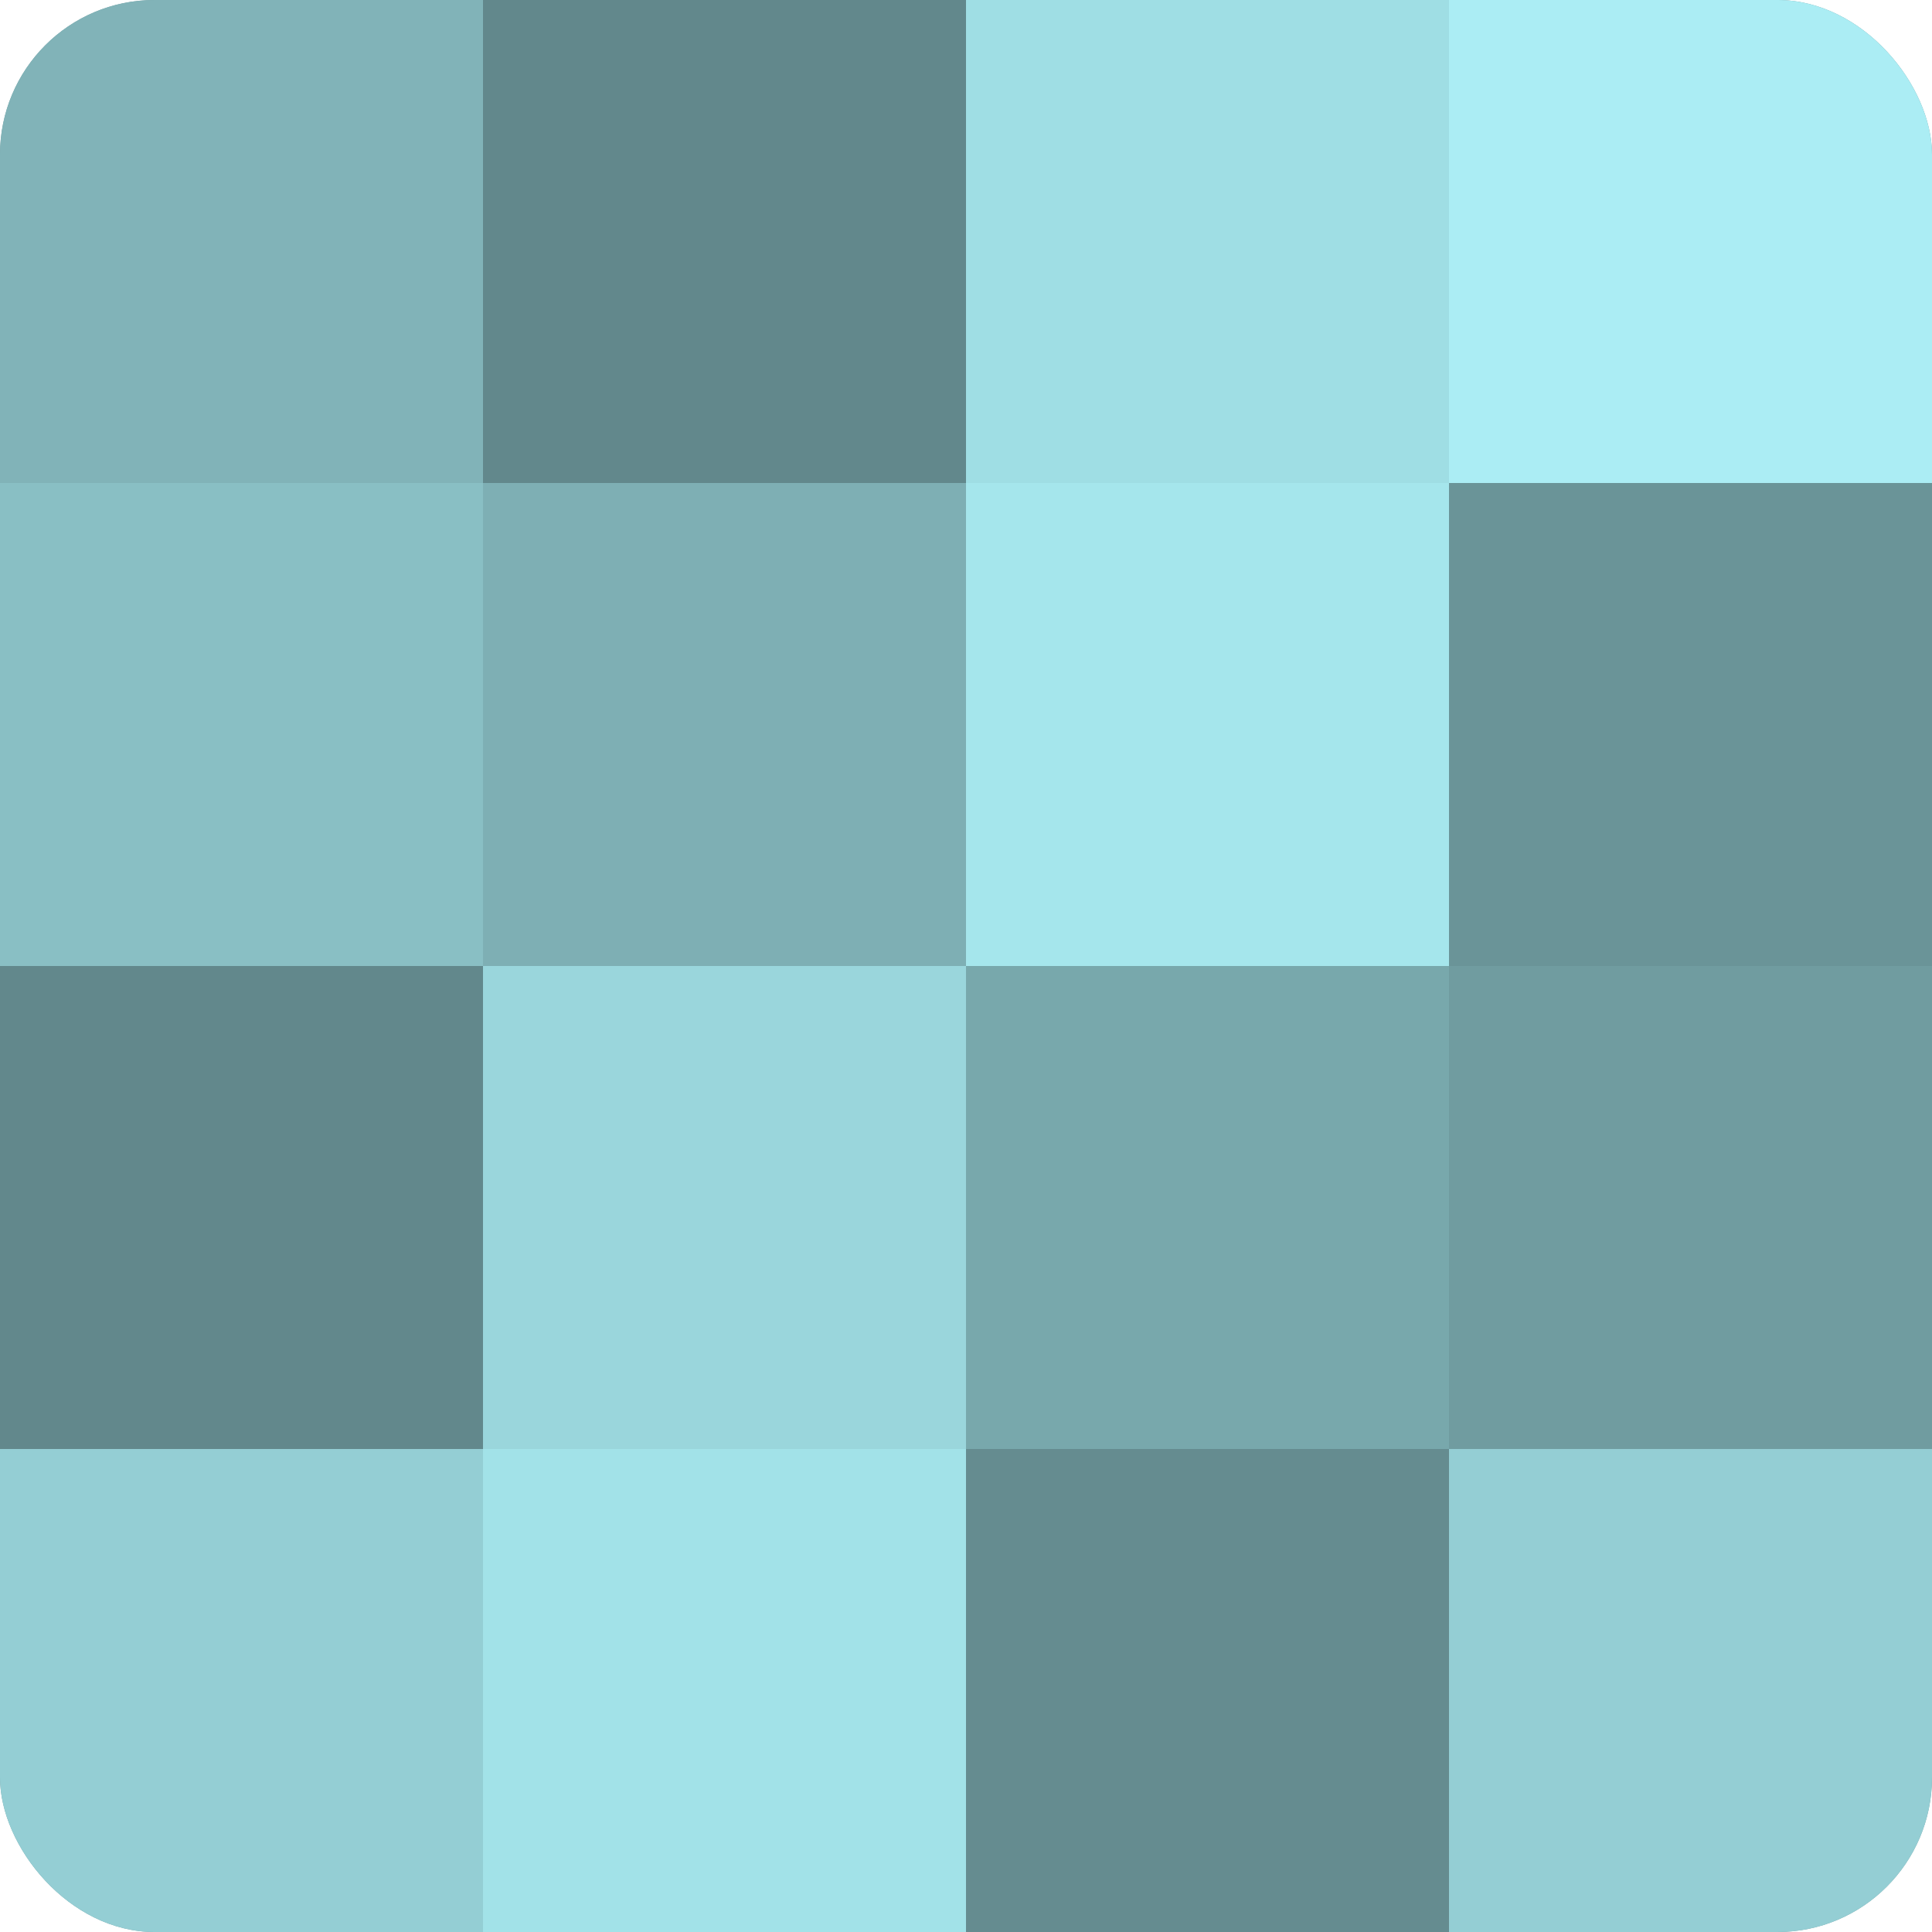
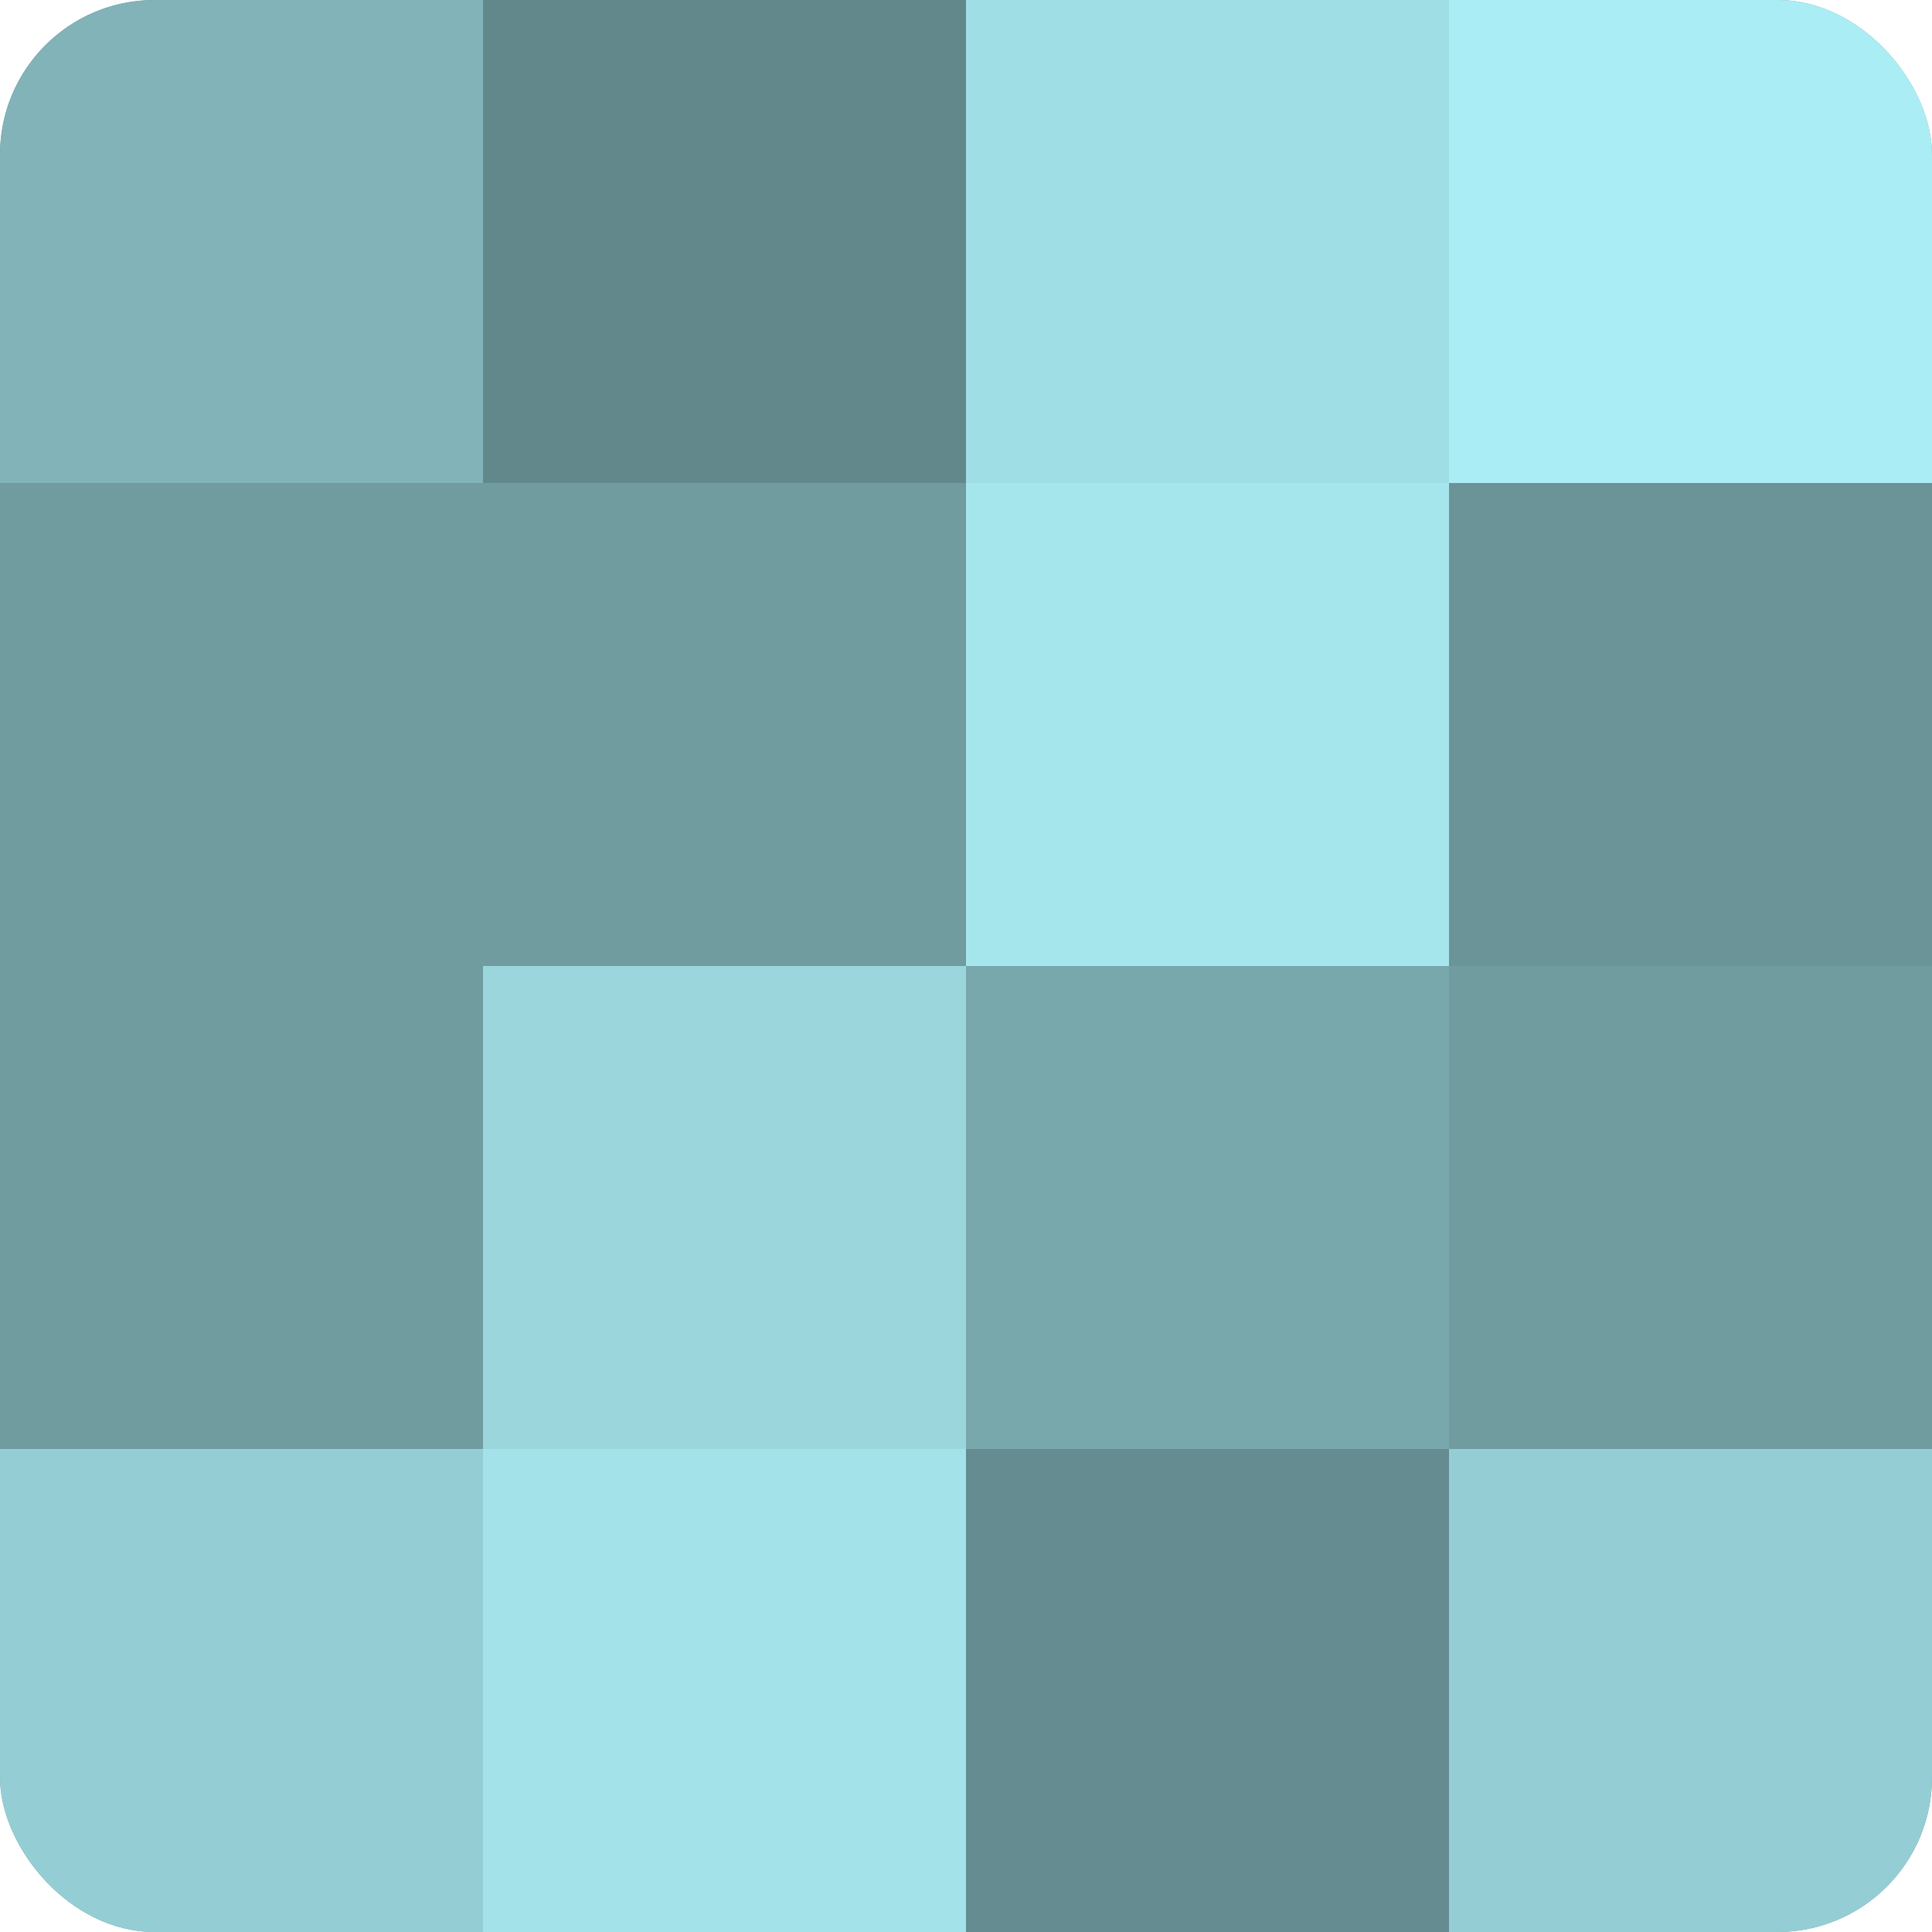
<svg xmlns="http://www.w3.org/2000/svg" width="60" height="60" viewBox="0 0 100 100" preserveAspectRatio="xMidYMid meet">
  <defs>
    <clipPath id="c" width="100" height="100">
      <rect width="100" height="100" rx="8" ry="8" />
    </clipPath>
  </defs>
  <g clip-path="url(#c)">
    <rect width="100" height="100" fill="#709ca0" />
    <rect width="25" height="25" fill="#81b3b8" />
-     <rect y="25" width="25" height="25" fill="#89bfc4" />
-     <rect y="50" width="25" height="25" fill="#62888c" />
    <rect y="75" width="25" height="25" fill="#94ced4" />
    <rect x="25" width="25" height="25" fill="#62888c" />
-     <rect x="25" y="25" width="25" height="25" fill="#7eafb4" />
    <rect x="25" y="50" width="25" height="25" fill="#9ad6dc" />
    <rect x="25" y="75" width="25" height="25" fill="#a2e2e8" />
    <rect x="50" width="25" height="25" fill="#9fdee4" />
    <rect x="50" y="25" width="25" height="25" fill="#a5e6ec" />
    <rect x="50" y="50" width="25" height="25" fill="#78a8ac" />
    <rect x="50" y="75" width="25" height="25" fill="#658c90" />
    <rect x="75" width="25" height="25" fill="#abedf4" />
    <rect x="75" y="25" width="25" height="25" fill="#6a9498" />
-     <rect x="75" y="50" width="25" height="25" fill="#709ca0" />
    <rect x="75" y="75" width="25" height="25" fill="#94ced4" />
  </g>
</svg>